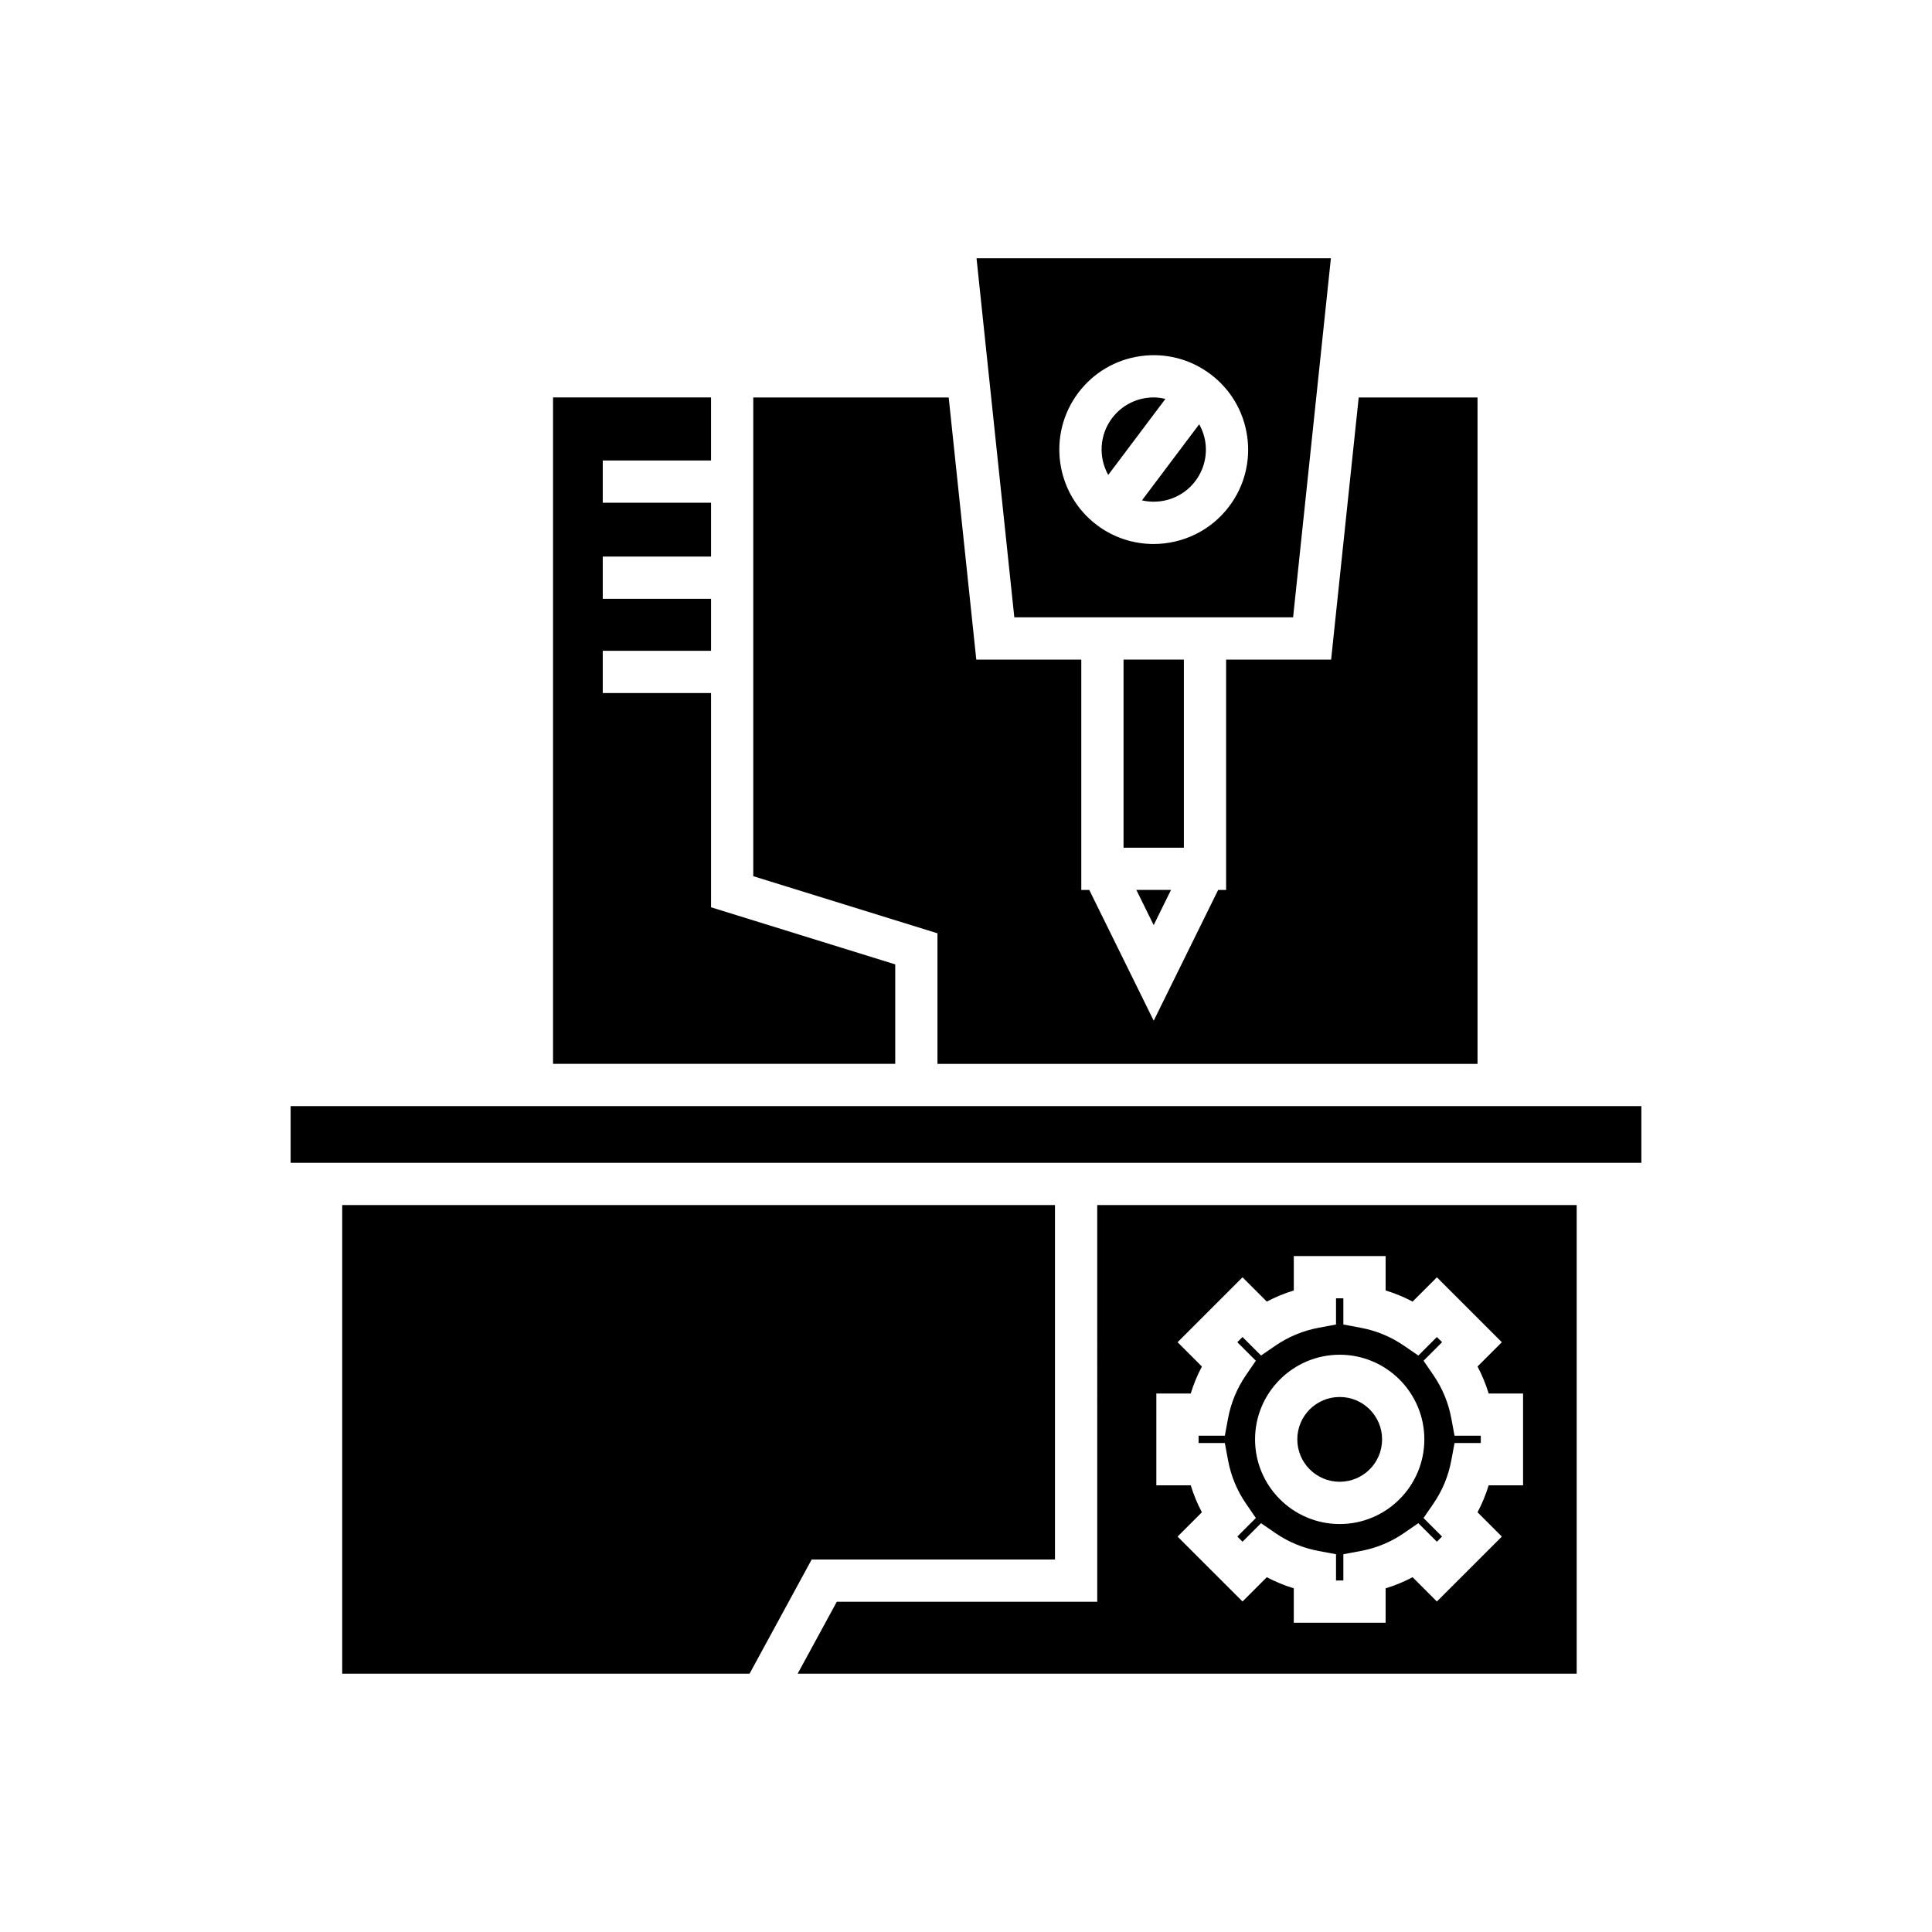
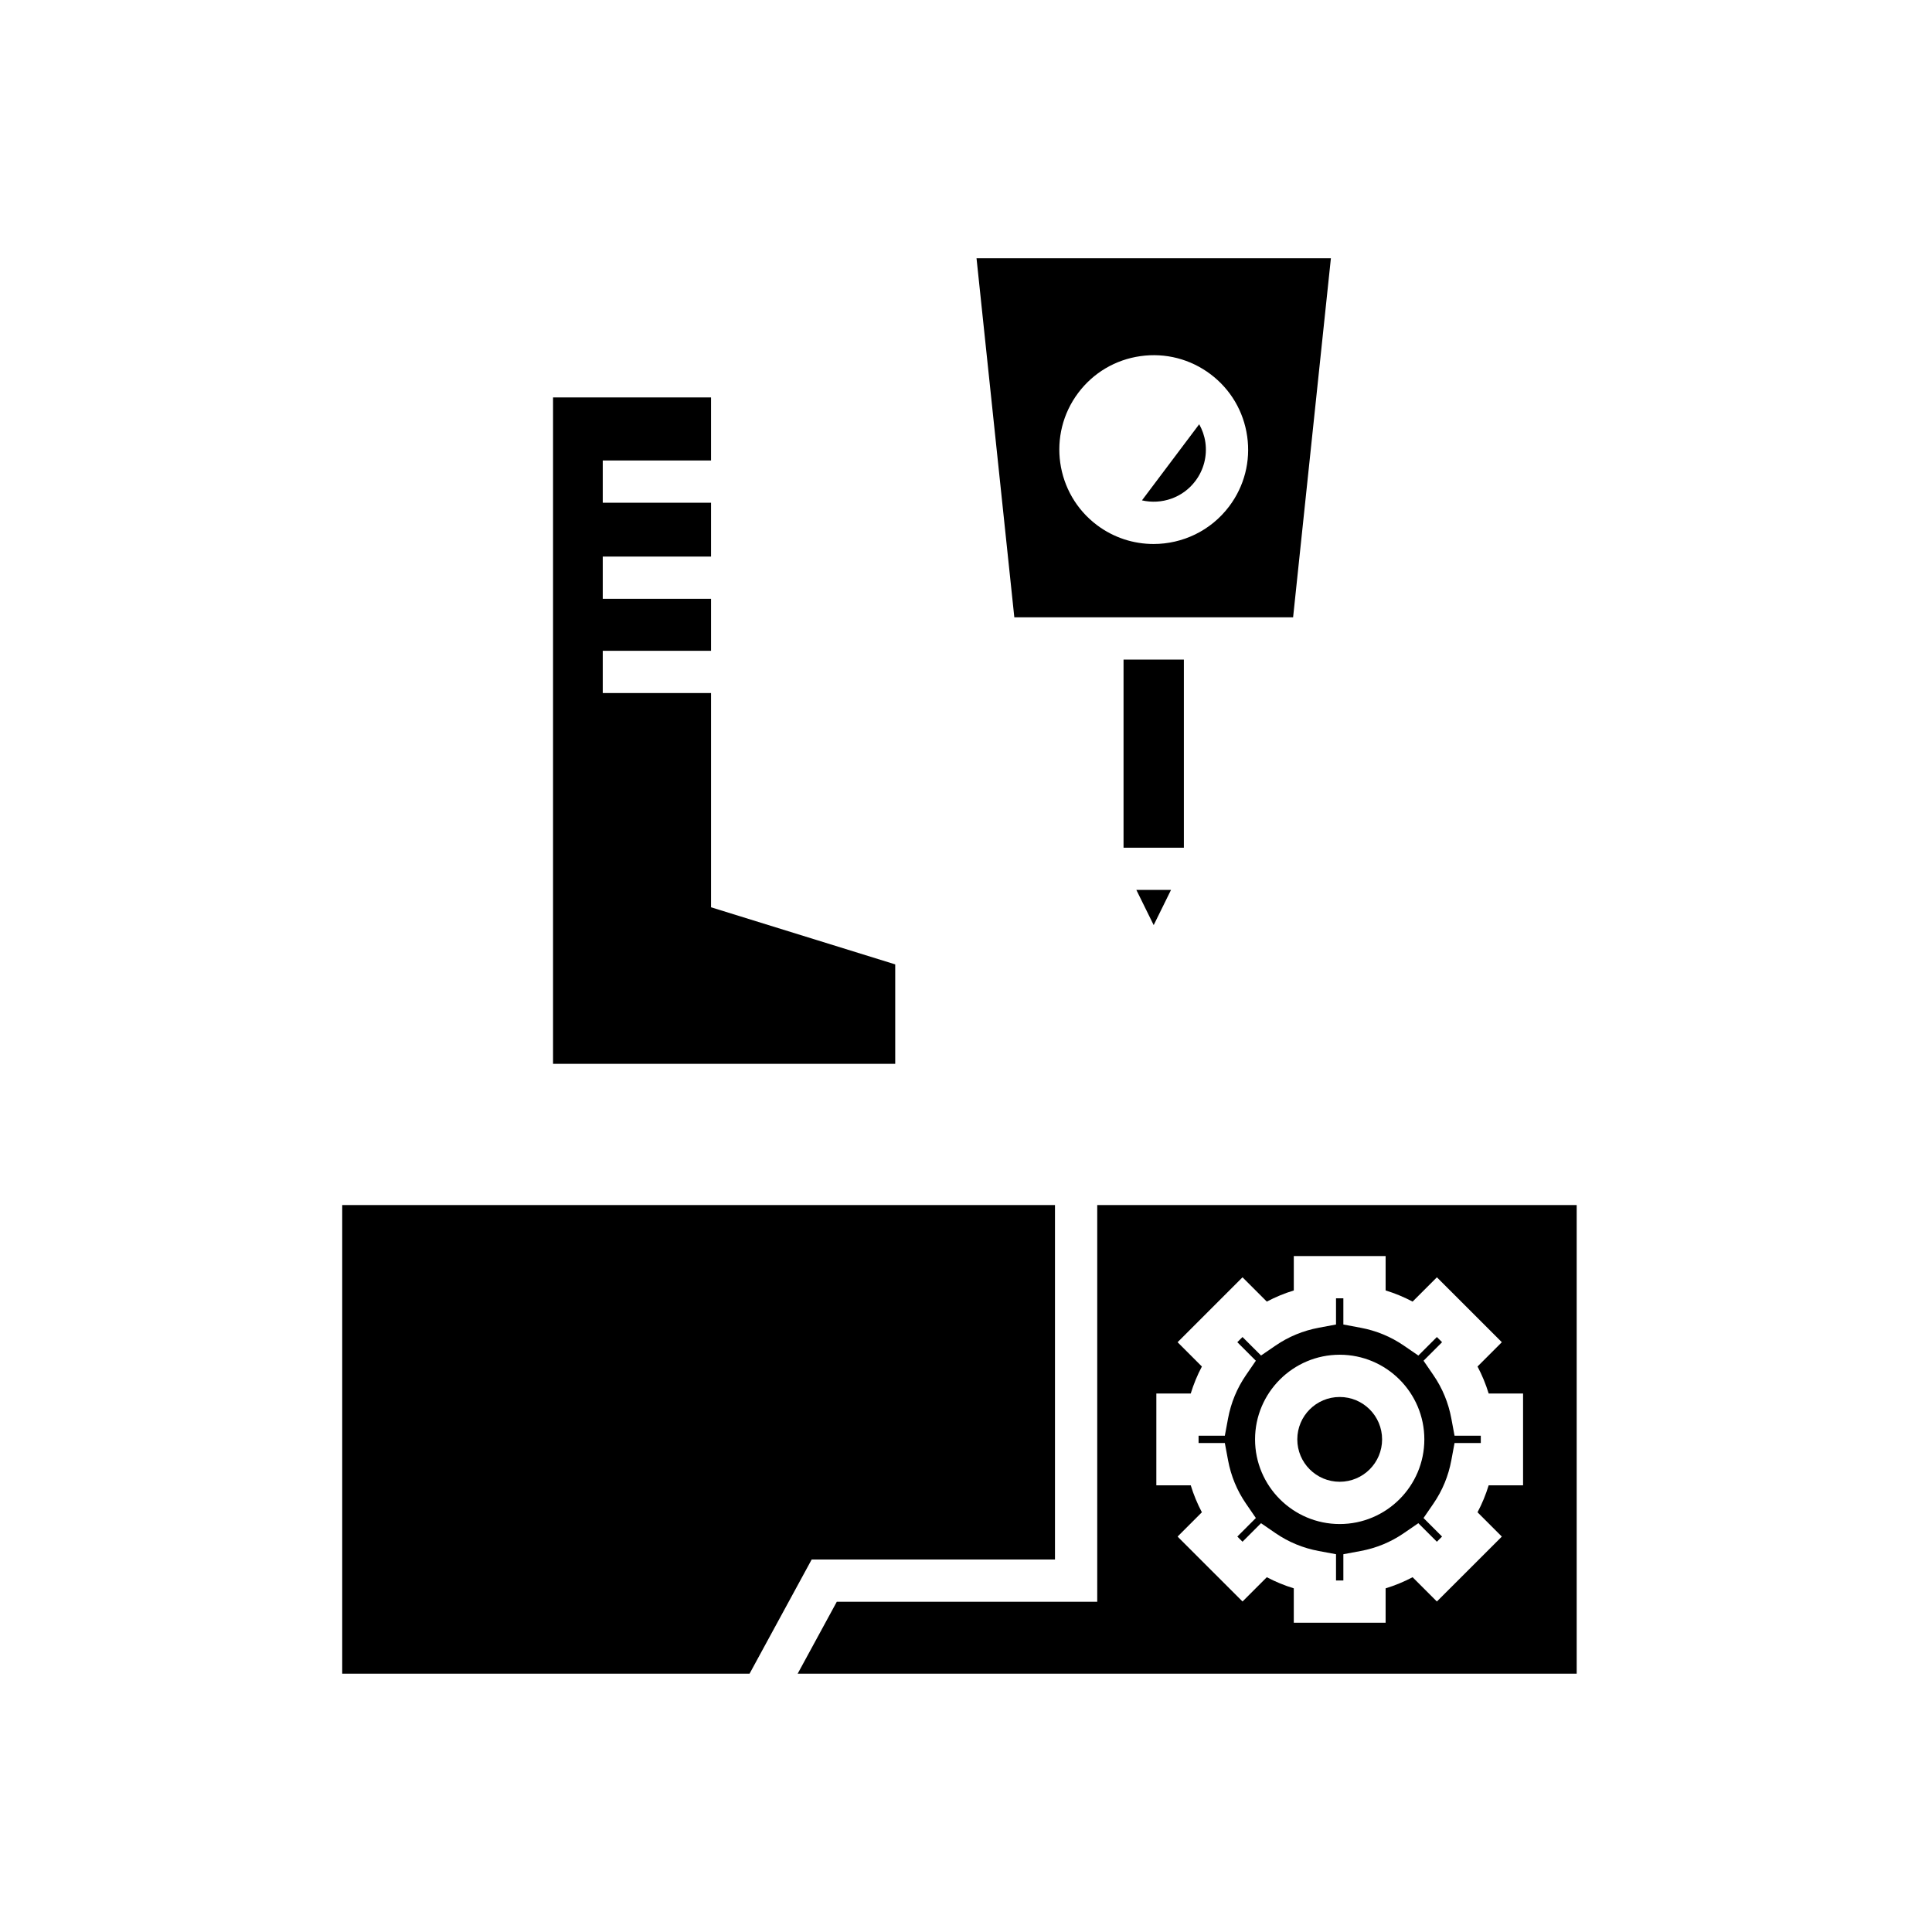
<svg xmlns="http://www.w3.org/2000/svg" fill="#000000" width="800px" height="800px" version="1.1" viewBox="144 144 512 512">
  <g>
    <path d="m441.75 318.8h15.988v49.852h-15.988z" />
    <path d="m454.33 379.84h-9.184l4.594 9.32z" />
-     <path d="m535.56 425.94v-176.61h-31.488l-7.312 69.473h-27.828v61.047h-2.113l-17.074 34.652-17.074-34.652h-2.117v-61.047h-27.828l-7.312-69.473h-51.789v126.87l48.812 15.133v34.613z" />
    <path d="m332.43 266.04v-16.719h-41.867v176.61h90.68v-26.359l-48.812-15.133v-56.777h-28.695v-11.195h28.695v-13.77h-28.695v-11.195h28.695v-14.27h-28.695v-11.195z" />
    <path d="m423.58 557.28v-93.926h-188.89v124.19h107.95l16.465-30.262z" />
-     <path d="m221.02 437.13h357.96v15.027h-357.96z" />
-     <path d="m449.77 249.32c-0.652 0-1.309 0.043-1.969 0.137-3.652 0.52-6.891 2.434-9.109 5.383-3.383 4.496-3.574 10.398-1.004 15.031l15.156-20.16c-1.008-0.23-2.027-0.391-3.074-0.391z" />
    <path d="m461.8 256.43-15.168 20.172c5.164 1.188 10.781-0.645 14.16-5.141 2.219-2.953 3.156-6.594 2.641-10.25-0.242-1.711-0.816-3.316-1.633-4.781z" />
    <path d="m496.7 212.45h-93.91l10.016 95.148h73.879zm-26.957 65.742c-4.91 6.527-12.43 9.973-20.031 9.973-5.234 0-10.508-1.629-15.008-5.008-11.027-8.297-13.25-24.016-4.961-35.043 4.019-5.348 9.875-8.801 16.492-9.734 6.613-0.934 13.207 0.766 18.547 4.773 5.34 4.019 8.797 9.875 9.734 16.492 0.941 6.617-0.754 13.207-4.773 18.547z" />
    <path d="m469.45 530.99c0.773 4.156 2.367 8.016 4.738 11.469l2.629 3.832-4.91 4.914 1.371 1.371 4.91-4.914 3.836 2.637c3.457 2.371 7.312 3.965 11.461 4.734l4.574 0.852v6.961h1.945v-6.961l4.574-0.852c4.152-0.77 8.008-2.363 11.457-4.734l3.84-2.637 4.914 4.914 1.371-1.371-4.91-4.914 2.633-3.832c2.371-3.457 3.965-7.312 4.734-11.465l0.852-4.574h6.957v-1.941h-6.957l-0.852-4.574c-0.77-4.148-2.363-8.008-4.734-11.465l-2.629-3.832 4.91-4.914-1.375-1.371-4.91 4.91-3.836-2.629c-3.457-2.371-7.312-3.965-11.469-4.738l-4.57-0.859v-6.949h-1.945v6.949l-4.566 0.855c-4.156 0.777-8.016 2.367-11.469 4.738l-3.836 2.625-4.91-4.902-1.375 1.371 4.91 4.914-2.629 3.832c-2.371 3.453-3.965 7.312-4.738 11.469l-0.852 4.57h-6.957v1.941h6.957zm29.586-27.973c12.367 0 22.43 10.062 22.43 22.43 0 12.371-10.062 22.438-22.43 22.438s-22.434-10.062-22.434-22.438c0.004-12.367 10.066-22.43 22.434-22.43z" />
    <path d="m434.78 568.48h-69.02l-10.371 19.066h206.45v-124.19h-127.06zm15.664-55.191h9.117c0.762-2.477 1.742-4.867 2.953-7.144l-6.441-6.445 17.207-17.203 6.441 6.441c2.285-1.207 4.672-2.199 7.148-2.953v-9.117h24.336v9.113c2.481 0.758 4.863 1.75 7.148 2.957l6.441-6.441 17.207 17.203-6.441 6.438c1.207 2.285 2.195 4.676 2.953 7.152h9.117v24.332h-9.117c-0.758 2.477-1.742 4.867-2.953 7.148l6.441 6.441-17.211 17.203-6.438-6.438c-2.281 1.207-4.672 2.195-7.148 2.953v9.117h-24.336v-9.117c-2.477-0.762-4.863-1.742-7.148-2.953l-6.438 6.438-17.211-17.203 6.441-6.445c-1.207-2.277-2.191-4.668-2.953-7.144h-9.117z" />
    <path d="m510.27 525.45c0 6.207-5.031 11.234-11.238 11.234-6.203 0-11.234-5.027-11.234-11.234s5.031-11.234 11.234-11.234c6.207 0 11.238 5.027 11.238 11.234" />
  </g>
</svg>